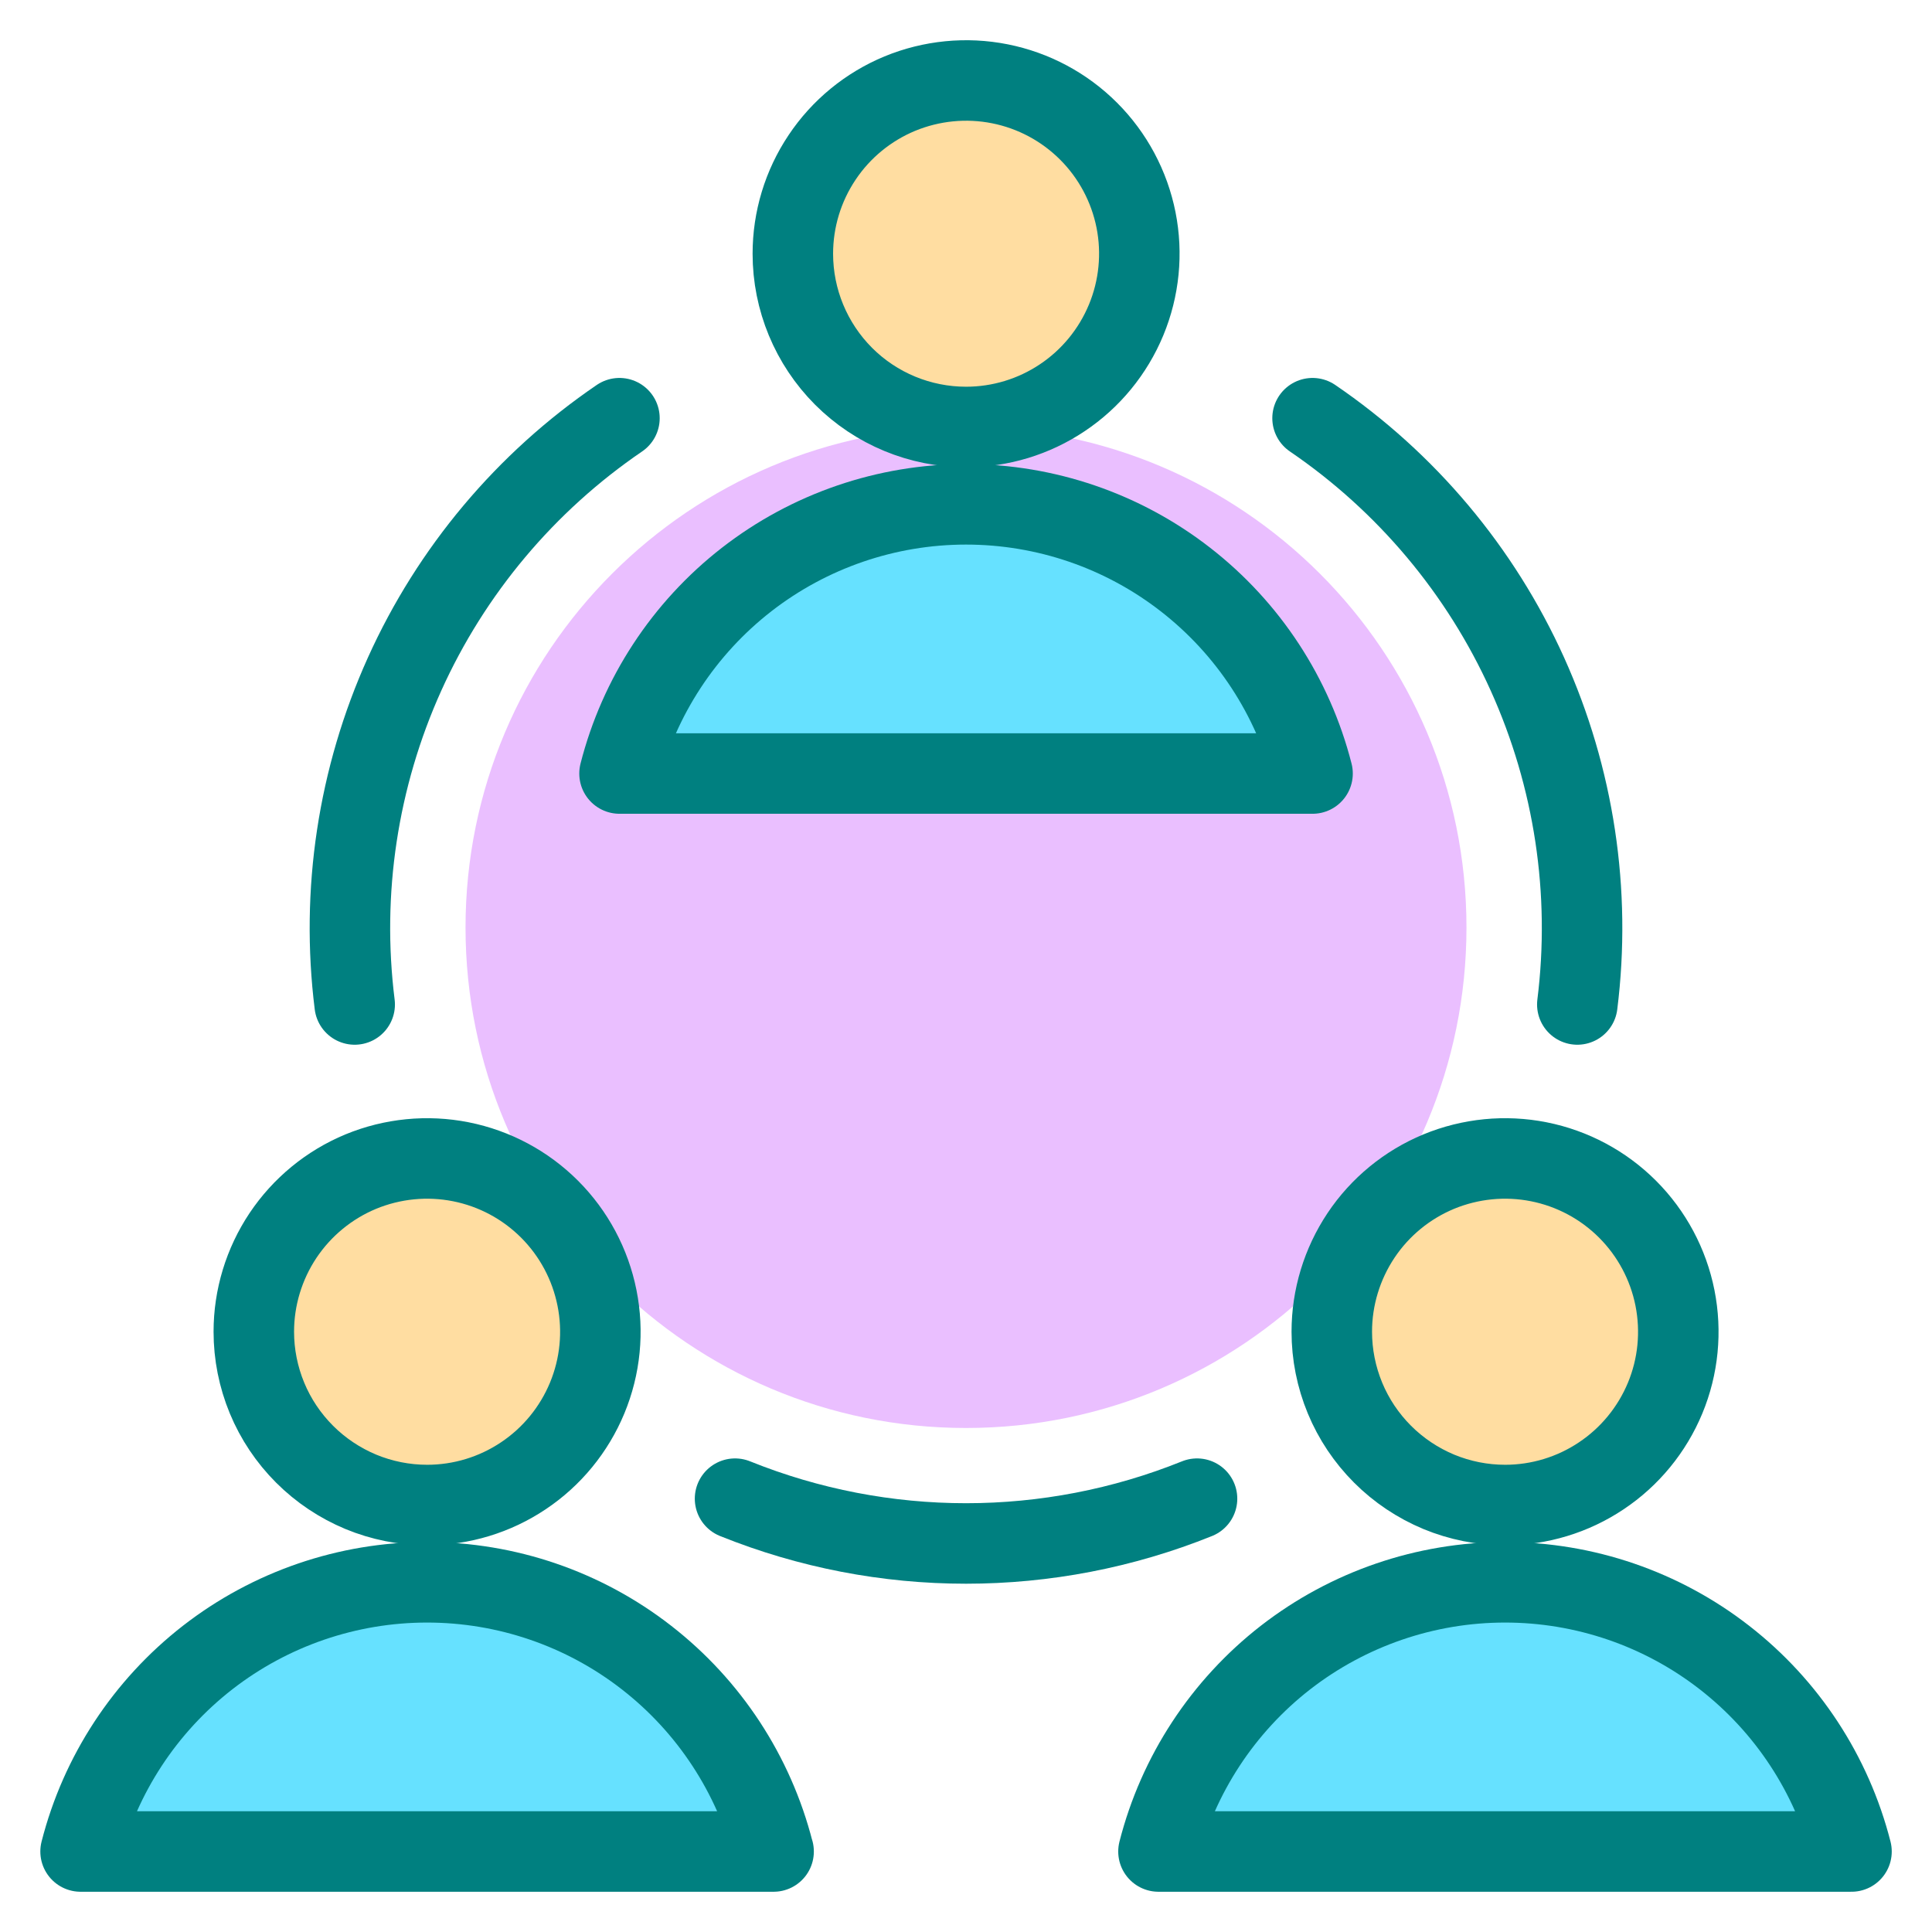
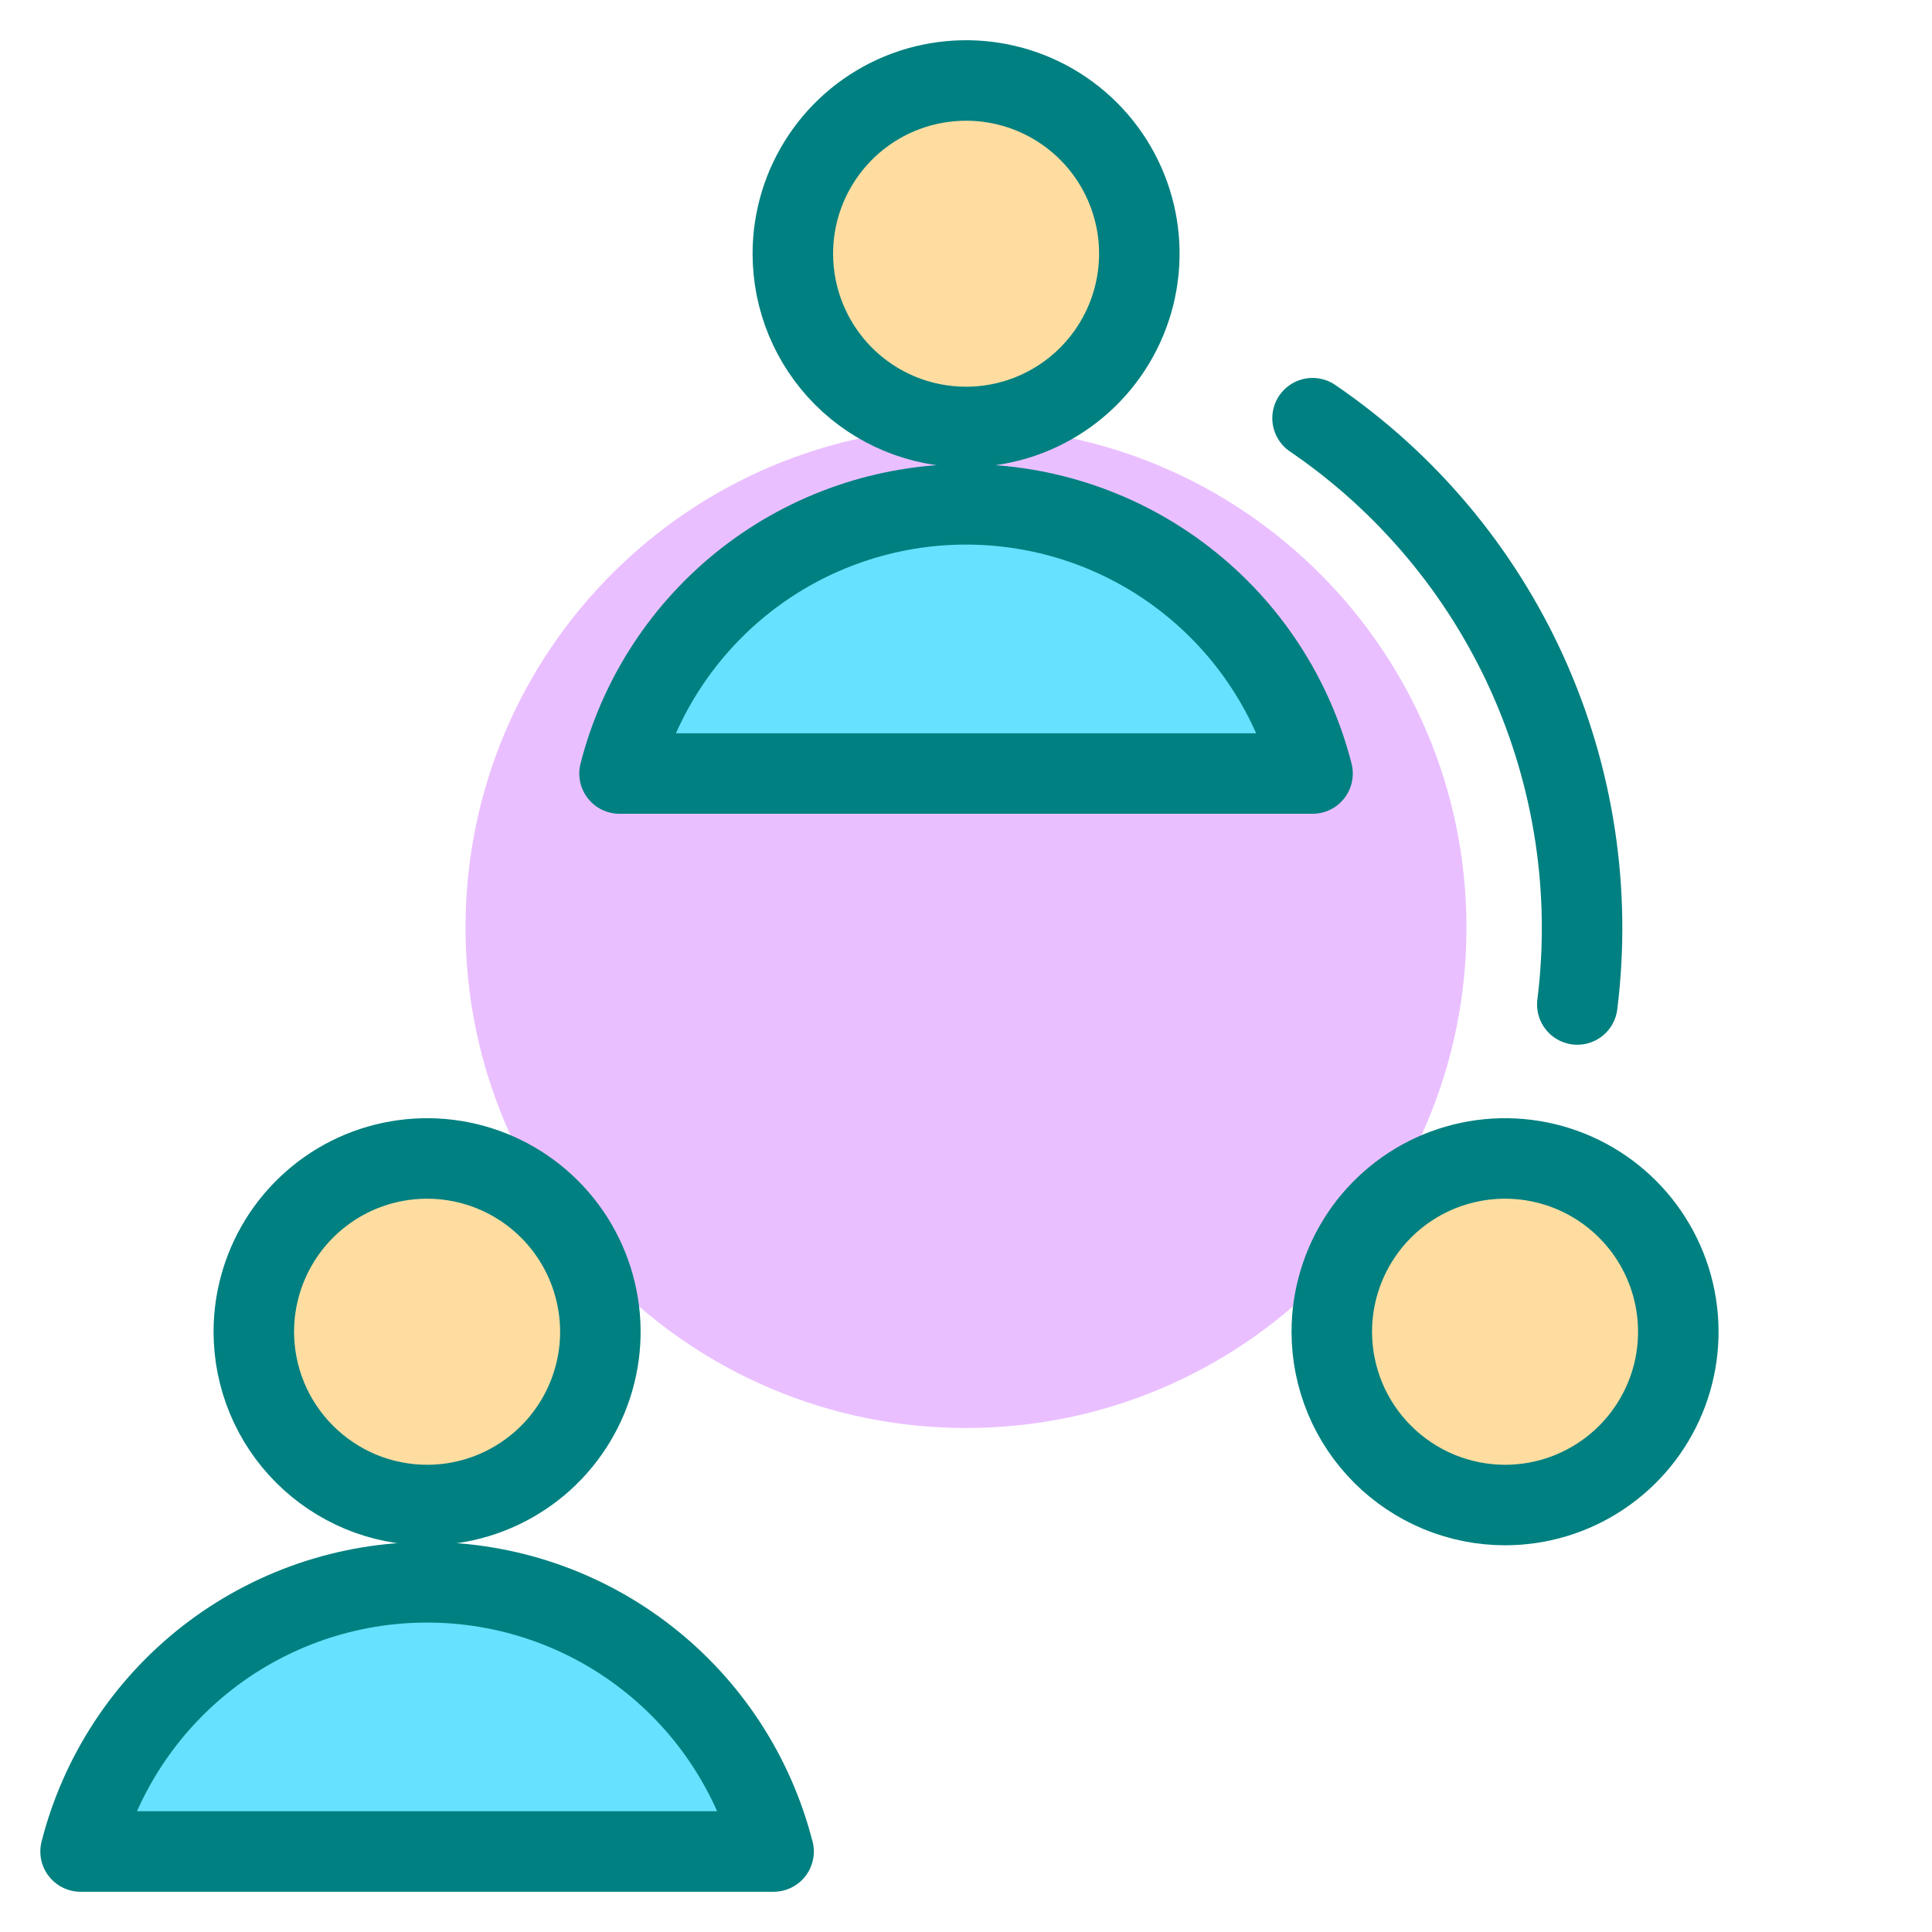
<svg xmlns="http://www.w3.org/2000/svg" fill="none" viewBox="0 0 24 24" id="Team-Meeting--Streamline-Ultimate" height="24" width="24">
  <desc>
    Team Meeting Streamline Icon: https://streamlinehq.com
  </desc>
  <path fill="#eabfff" d="M12 17.739c3.434 0 6.217 -2.784 6.217 -6.217 0 -3.434 -2.784 -6.217 -6.217 -6.217 -3.434 0 -6.217 2.784 -6.217 6.217 0 3.434 2.784 6.217 6.217 6.217Z" stroke-width="1" />
  <path fill="#ffdda1" stroke="#008080" stroke-linecap="round" stroke-linejoin="round" d="M12 5.304c0.426 0 0.842 -0.126 1.196 -0.363 0.354 -0.236 0.63 -0.573 0.793 -0.966 0.163 -0.393 0.206 -0.826 0.123 -1.243 -0.083 -0.417 -0.288 -0.801 -0.589 -1.102 -0.301 -0.301 -0.684 -0.506 -1.102 -0.589 -0.417 -0.083 -0.85 -0.04 -1.243 0.122 -0.393 0.163 -0.73 0.439 -0.966 0.793 -0.237 0.354 -0.363 0.77 -0.363 1.196 0 0.571 0.227 1.118 0.63 1.522 0.404 0.404 0.951 0.63 1.522 0.63Z" stroke-width="1" />
  <path fill="#66e1ff" stroke="#008080" stroke-linecap="round" stroke-linejoin="round" d="M16.305 9.609c-0.244 -0.956 -0.799 -1.804 -1.579 -2.41 -0.779 -0.606 -1.738 -0.934 -2.726 -0.934 -0.987 0 -1.946 0.329 -2.725 0.934 -0.779 0.606 -1.335 1.454 -1.579 2.41h8.609Z" stroke-width="1" />
  <path fill="#ffdda1" stroke="#008080" stroke-linecap="round" stroke-linejoin="round" d="M5.305 18.696c0.426 0 0.842 -0.126 1.196 -0.363 0.354 -0.236 0.63 -0.573 0.793 -0.966 0.163 -0.393 0.206 -0.826 0.122 -1.244 -0.083 -0.417 -0.288 -0.801 -0.589 -1.102 -0.301 -0.301 -0.684 -0.506 -1.102 -0.589 -0.417 -0.083 -0.85 -0.04 -1.243 0.122 -0.393 0.163 -0.729 0.439 -0.966 0.793 -0.236 0.354 -0.363 0.77 -0.363 1.196 0 0.283 0.056 0.563 0.164 0.824 0.108 0.261 0.267 0.498 0.467 0.698 0.2 0.2 0.437 0.358 0.698 0.467 0.261 0.108 0.541 0.164 0.824 0.164Z" stroke-width="1" />
  <path fill="#66e1ff" stroke="#008080" stroke-linecap="round" stroke-linejoin="round" d="M9.609 23c-0.244 -0.956 -0.799 -1.804 -1.579 -2.41 -0.779 -0.606 -1.738 -0.934 -2.725 -0.934 -0.987 0 -1.946 0.329 -2.725 0.934 -0.779 0.606 -1.335 1.454 -1.579 2.41h8.609Z" stroke-width="1" />
  <path fill="#ffdda1" stroke="#008080" stroke-linecap="round" stroke-linejoin="round" d="M18.696 18.696c0.426 0 0.842 -0.126 1.196 -0.363 0.354 -0.236 0.63 -0.573 0.793 -0.966 0.163 -0.393 0.205 -0.826 0.122 -1.244 -0.083 -0.417 -0.288 -0.801 -0.589 -1.102 -0.301 -0.301 -0.684 -0.506 -1.102 -0.589 -0.417 -0.083 -0.85 -0.04 -1.243 0.122 -0.393 0.163 -0.73 0.439 -0.966 0.793 -0.236 0.354 -0.363 0.77 -0.363 1.196 0 0.283 0.056 0.563 0.164 0.824 0.108 0.261 0.267 0.498 0.467 0.698 0.2 0.2 0.437 0.358 0.698 0.467 0.261 0.108 0.541 0.164 0.824 0.164Z" stroke-width="1" />
-   <path fill="#66e1ff" stroke="#008080" stroke-linecap="round" stroke-linejoin="round" d="M23 23c-0.244 -0.956 -0.799 -1.804 -1.579 -2.41 -0.779 -0.606 -1.738 -0.934 -2.725 -0.934 -0.987 0 -1.946 0.329 -2.726 0.934 -0.779 0.606 -1.335 1.454 -1.579 2.41h8.609Z" stroke-width="1" />
-   <path stroke="#008080" stroke-linecap="round" stroke-linejoin="round" d="M14.87 18.617c-1.841 0.742 -3.898 0.742 -5.739 0" stroke-width="1" />
  <path stroke="#008080" stroke-linecap="round" stroke-linejoin="round" d="M16.305 5.195c1.165 0.794 2.089 1.894 2.669 3.179 0.58 1.285 0.795 2.705 0.62 4.104" stroke-width="1" />
-   <path stroke="#008080" stroke-linecap="round" stroke-linejoin="round" d="M7.695 5.195c-1.165 0.794 -2.089 1.894 -2.669 3.179 -0.58 1.285 -0.795 2.705 -0.62 4.104" stroke-width="1" />
</svg>